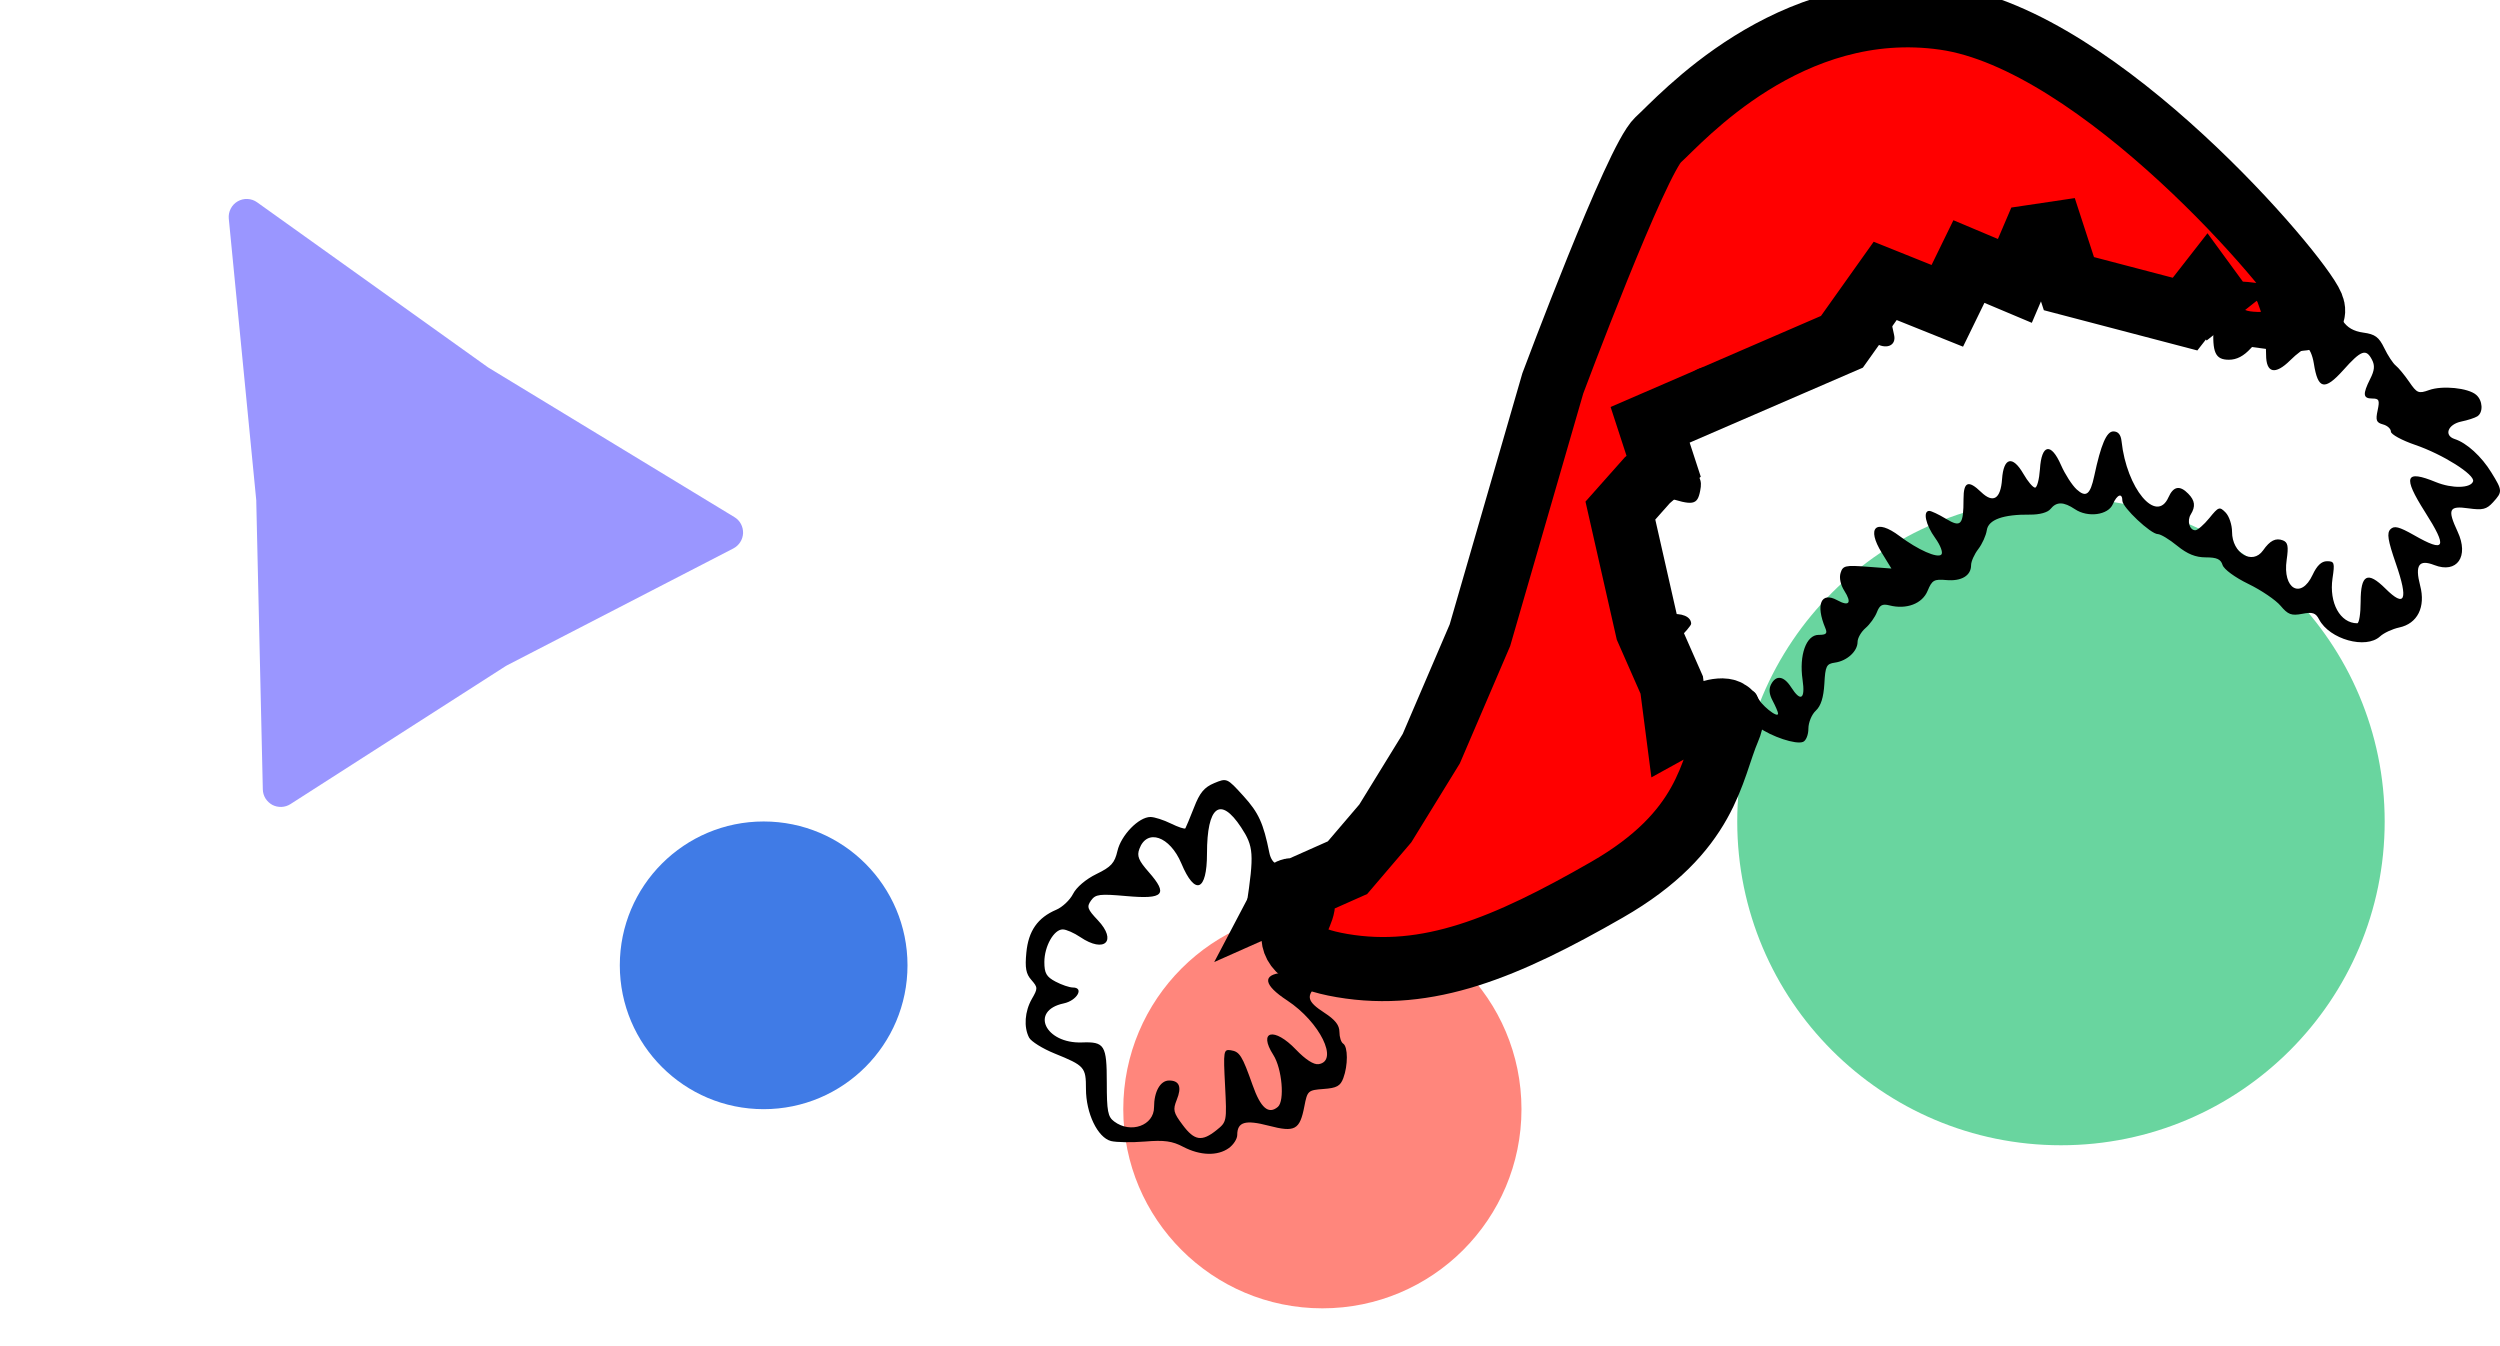
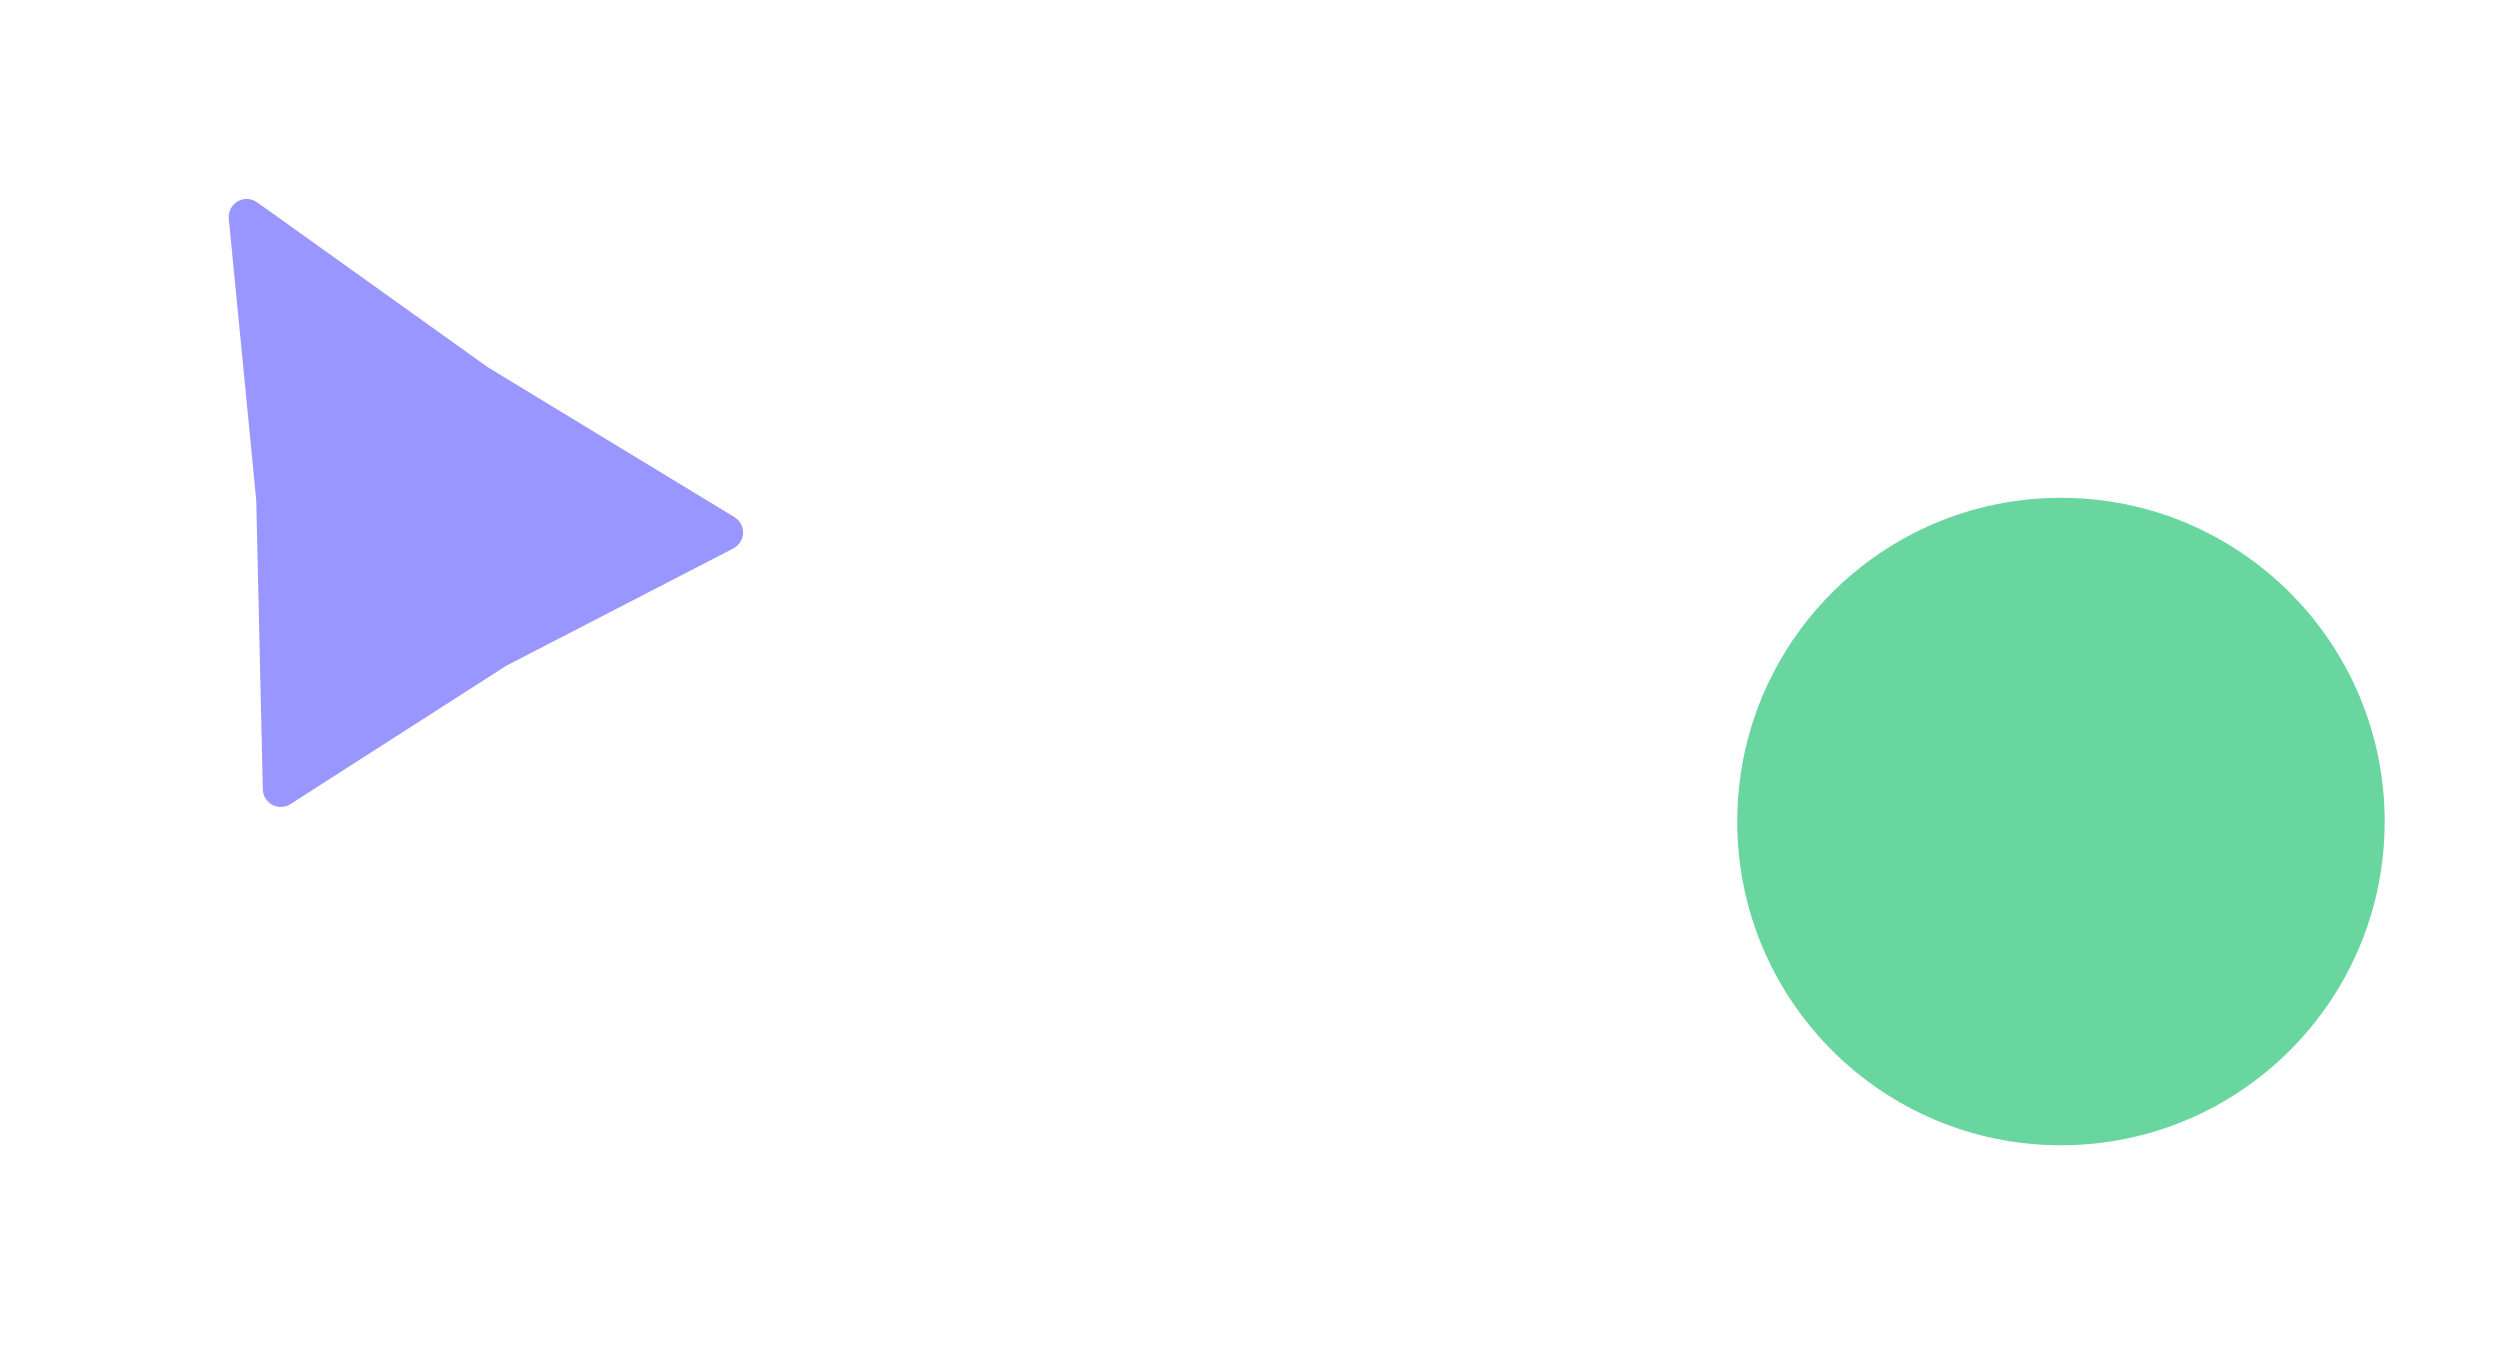
<svg xmlns="http://www.w3.org/2000/svg" width="39" height="21" viewBox="0 0 39 21" fill="none">
-   <path d="M20.629 20.41C22.345 20.41 23.735 19.019 23.735 17.304C23.735 15.588 22.345 14.198 20.629 14.198C18.914 14.198 17.523 15.588 17.523 17.304C17.523 19.019 18.914 20.41 20.629 20.41Z" fill="#FF867C" />
  <path d="M32.151 17.866C34.94 17.866 37.201 15.605 37.201 12.816C37.201 10.027 34.94 7.766 32.151 7.766C29.362 7.766 27.101 10.027 27.101 12.816C27.101 15.605 29.362 17.866 32.151 17.866Z" fill="#69D59F" />
-   <path d="M11.913 17.303C13.152 17.303 14.157 16.298 14.157 15.059C14.157 13.819 13.152 12.815 11.913 12.815C10.674 12.815 9.669 13.819 9.669 15.059C9.669 16.298 10.674 17.303 11.913 17.303Z" fill="#407BE6" />
  <path d="M3.569 3.411C3.564 3.358 3.574 3.304 3.599 3.256C3.623 3.208 3.661 3.168 3.708 3.141C3.755 3.114 3.808 3.101 3.862 3.104C3.916 3.107 3.967 3.124 4.011 3.156L7.605 5.725L7.623 5.737L11.457 8.067C11.5 8.093 11.535 8.129 11.558 8.173C11.582 8.217 11.593 8.267 11.592 8.316C11.59 8.366 11.575 8.415 11.548 8.457C11.521 8.499 11.484 8.533 11.44 8.556L7.908 10.38L7.881 10.396L4.531 12.544C4.489 12.571 4.441 12.586 4.391 12.588C4.342 12.59 4.292 12.579 4.248 12.556C4.205 12.532 4.168 12.498 4.141 12.455C4.115 12.413 4.101 12.364 4.1 12.315L3.998 7.829L3.998 7.808L3.569 3.411Z" fill="#9A96FF" />
  <g clip-path="url(#clip0_710_590)">
-     <path fill-rule="evenodd" clip-rule="evenodd" d="M36.068 4.771C35.861 4.273 32.76 0.625 30.335 0.28C27.906 -0.067 26.205 1.878 25.868 2.18C25.531 2.482 24.224 5.98 24.224 5.98L23.087 9.909L22.328 11.679L21.611 12.845L21.021 13.536L20.052 13.967C20.052 13.967 20.162 13.757 20.31 14.016C20.457 14.275 19.609 14.836 20.937 15.063C22.272 15.291 23.487 14.788 25.067 13.881C26.648 12.974 26.69 12.014 26.964 11.377C27.238 10.74 26.163 11.334 26.163 11.334L26.079 10.686L25.699 9.822L25.278 7.965L25.699 7.491L25.953 7.274L25.742 6.627L28.734 5.332L29.409 4.382L30.378 4.771L30.715 4.08L31.432 4.382L31.727 3.691L32.022 3.647L32.275 4.425L34.087 4.9L34.424 4.468L34.803 4.986C34.532 4.671 36.275 5.268 36.068 4.771V4.771Z" fill="#FF0000" stroke="black" />
-     <path d="M19.17 17.91C19.242 17.858 19.301 17.767 19.301 17.706C19.301 17.502 19.425 17.465 19.792 17.561C20.202 17.668 20.277 17.627 20.348 17.259C20.395 17.015 20.404 17.006 20.648 16.988C20.854 16.973 20.91 16.942 20.956 16.818C21.03 16.62 21.029 16.329 20.954 16.281C20.921 16.261 20.895 16.178 20.895 16.098C20.895 15.992 20.828 15.908 20.659 15.798C20.389 15.623 20.368 15.537 20.555 15.363C20.654 15.27 20.804 15.228 21.131 15.199C21.966 15.126 22.4 15.063 22.566 14.992C22.657 14.953 22.854 14.921 23.003 14.921C23.251 14.921 23.659 14.829 24.11 14.669C24.208 14.635 24.395 14.587 24.526 14.564C24.769 14.521 25.113 14.302 25.168 14.157C25.185 14.112 25.235 14.075 25.279 14.075C25.324 14.075 25.459 13.966 25.578 13.833C25.699 13.7 25.837 13.591 25.885 13.591C25.993 13.591 26.441 13.134 26.441 13.024C26.441 12.981 26.494 12.896 26.559 12.836C26.624 12.776 26.677 12.7 26.677 12.667C26.677 12.634 26.718 12.576 26.769 12.539C26.82 12.501 26.883 12.321 26.909 12.139C26.934 11.957 26.999 11.727 27.052 11.627C27.105 11.527 27.149 11.413 27.149 11.373C27.15 11.239 27.268 11.226 27.43 11.343C27.638 11.493 28.015 11.618 28.126 11.574C28.174 11.556 28.211 11.463 28.211 11.366C28.211 11.271 28.263 11.144 28.327 11.086C28.406 11.012 28.447 10.883 28.46 10.668C28.475 10.389 28.492 10.356 28.624 10.337C28.813 10.311 28.978 10.16 28.978 10.015C28.978 9.954 29.034 9.856 29.102 9.798C29.17 9.74 29.25 9.628 29.28 9.55C29.323 9.439 29.364 9.416 29.475 9.444C29.741 9.512 29.989 9.418 30.071 9.216C30.14 9.05 30.171 9.032 30.363 9.049C30.599 9.07 30.749 8.98 30.749 8.817C30.749 8.759 30.799 8.646 30.861 8.566C30.923 8.485 30.982 8.353 30.994 8.272C31.017 8.107 31.248 8.023 31.671 8.028C31.818 8.029 31.944 7.995 31.988 7.94C32.082 7.823 32.192 7.825 32.37 7.944C32.569 8.078 32.888 8.036 32.961 7.864C33.026 7.713 33.109 7.683 33.109 7.812C33.109 7.915 33.552 8.332 33.662 8.332C33.706 8.332 33.842 8.414 33.964 8.514C34.124 8.644 34.251 8.695 34.411 8.695C34.582 8.695 34.644 8.723 34.672 8.814C34.693 8.881 34.864 9.007 35.074 9.109C35.276 9.207 35.502 9.361 35.577 9.45C35.693 9.588 35.746 9.608 35.913 9.576C36.077 9.544 36.124 9.56 36.178 9.663C36.341 9.974 36.908 10.132 37.129 9.928C37.187 9.874 37.321 9.812 37.427 9.789C37.713 9.729 37.843 9.47 37.754 9.134C37.671 8.814 37.735 8.722 37.975 8.815C38.33 8.953 38.52 8.681 38.339 8.294C38.176 7.944 38.203 7.887 38.507 7.93C38.73 7.961 38.79 7.947 38.891 7.836C39.041 7.671 39.04 7.654 38.866 7.372C38.712 7.12 38.48 6.909 38.293 6.849C38.121 6.793 38.186 6.62 38.396 6.576C38.495 6.556 38.608 6.519 38.646 6.495C38.742 6.434 38.731 6.246 38.628 6.159C38.503 6.051 38.101 6.011 37.894 6.085C37.728 6.144 37.705 6.134 37.583 5.956C37.51 5.85 37.416 5.736 37.374 5.703C37.332 5.67 37.251 5.547 37.195 5.431C37.111 5.258 37.052 5.214 36.869 5.189C36.716 5.168 36.616 5.11 36.545 5.002C36.489 4.916 36.39 4.766 36.325 4.668C36.26 4.571 36.017 4.315 35.784 4.1C35.55 3.884 35.343 3.652 35.322 3.583C35.288 3.469 34.759 2.932 33.871 2.11C33.689 1.942 33.497 1.804 33.445 1.804C33.392 1.804 33.322 1.752 33.289 1.688C33.256 1.625 33.129 1.511 33.007 1.436C32.885 1.36 32.687 1.221 32.568 1.127C32.448 1.032 32.262 0.924 32.155 0.887C32.047 0.851 31.892 0.762 31.811 0.69C31.73 0.619 31.464 0.47 31.221 0.359C30.977 0.248 30.691 0.115 30.585 0.064C30.422 -0.016 30.334 -0.019 30.018 0.04C29.812 0.08 29.558 0.111 29.454 0.111C29.269 0.111 28.634 0.334 28.32 0.508C28.234 0.556 28.127 0.595 28.082 0.595C28.037 0.595 27.67 0.77 27.265 0.984C26.605 1.333 26.487 1.421 26.112 1.846C25.625 2.395 25.186 3.039 25.026 3.436C24.992 3.519 24.923 3.664 24.871 3.759C24.819 3.854 24.742 4.071 24.7 4.243C24.618 4.578 24.509 4.914 24.427 5.083C24.399 5.141 24.376 5.241 24.376 5.306C24.376 5.371 24.352 5.439 24.322 5.458C24.293 5.477 24.25 5.607 24.227 5.749C24.204 5.89 24.149 6.078 24.105 6.166C23.985 6.407 23.73 7.231 23.689 7.512C23.654 7.754 23.383 8.515 23.225 8.819C23.181 8.904 23.113 9.162 23.074 9.393C23.032 9.641 22.897 10.039 22.746 10.364C22.604 10.667 22.488 10.95 22.488 10.994C22.488 11.038 22.452 11.117 22.409 11.169C22.366 11.221 22.295 11.36 22.251 11.476C22.207 11.592 22.11 11.765 22.035 11.858C21.96 11.953 21.898 12.057 21.898 12.092C21.898 12.126 21.832 12.234 21.75 12.334C21.669 12.432 21.603 12.546 21.603 12.586C21.603 12.626 21.468 12.794 21.303 12.959C21.138 13.124 20.967 13.33 20.922 13.417C20.867 13.524 20.758 13.598 20.576 13.65C20.333 13.72 20.298 13.716 20.152 13.599C20.065 13.529 19.958 13.47 19.915 13.47C19.871 13.47 19.82 13.396 19.802 13.304C19.709 12.841 19.635 12.679 19.398 12.418C19.141 12.135 19.139 12.135 18.941 12.217C18.786 12.282 18.715 12.367 18.626 12.599C18.561 12.763 18.501 12.908 18.492 12.922C18.482 12.937 18.38 12.903 18.266 12.847C18.152 12.791 18.009 12.745 17.947 12.745C17.764 12.745 17.489 13.029 17.432 13.275C17.388 13.464 17.335 13.523 17.104 13.635C16.94 13.715 16.792 13.841 16.74 13.944C16.692 14.04 16.573 14.152 16.478 14.192C16.187 14.316 16.043 14.523 16.011 14.861C15.988 15.1 16.005 15.193 16.09 15.288C16.191 15.404 16.192 15.419 16.097 15.583C15.986 15.777 15.968 16.022 16.054 16.187C16.086 16.247 16.265 16.359 16.453 16.435C16.921 16.625 16.941 16.648 16.941 16.987C16.941 17.367 17.123 17.746 17.331 17.8C17.414 17.821 17.653 17.825 17.862 17.808C18.16 17.783 18.288 17.8 18.459 17.891C18.724 18.029 18.995 18.036 19.17 17.91V17.91ZM18.448 17.547C18.304 17.355 18.295 17.314 18.357 17.158C18.439 16.957 18.399 16.856 18.238 16.856C18.101 16.856 18.003 17.028 18.003 17.273C18.003 17.558 17.638 17.689 17.381 17.495C17.282 17.422 17.266 17.334 17.266 16.889C17.266 16.305 17.232 16.249 16.88 16.262C16.304 16.284 16.06 15.766 16.594 15.653C16.801 15.61 16.918 15.405 16.736 15.405C16.684 15.405 16.562 15.364 16.466 15.313C16.324 15.238 16.292 15.182 16.292 15.008C16.292 14.762 16.441 14.498 16.579 14.499C16.633 14.499 16.755 14.553 16.853 14.619C17.231 14.875 17.433 14.68 17.126 14.355C16.963 14.183 16.95 14.146 17.02 14.048C17.091 13.949 17.153 13.942 17.574 13.979C18.155 14.031 18.227 13.954 17.921 13.605C17.761 13.423 17.733 13.354 17.774 13.243C17.892 12.92 18.25 13.044 18.429 13.469C18.642 13.979 18.829 13.907 18.829 13.316C18.829 12.574 19.037 12.415 19.361 12.906C19.558 13.206 19.566 13.319 19.445 14.126C19.379 14.574 19.567 14.606 19.847 14.193C19.936 14.062 20.035 13.954 20.068 13.954C20.175 13.954 20.131 14.122 19.976 14.311C19.798 14.527 19.807 14.702 19.997 14.73C20.152 14.752 20.349 15.022 20.269 15.101C20.24 15.131 20.123 15.164 20.01 15.174C19.684 15.205 19.71 15.365 20.08 15.607C20.589 15.942 20.891 16.554 20.569 16.601C20.494 16.612 20.366 16.529 20.218 16.375C19.878 16.018 19.621 16.078 19.864 16.457C20 16.67 20.044 17.174 19.935 17.267C19.789 17.391 19.666 17.285 19.54 16.926C19.378 16.468 19.339 16.406 19.201 16.384C19.087 16.367 19.083 16.391 19.111 16.933C19.139 17.495 19.139 17.501 18.977 17.631C18.749 17.814 18.632 17.796 18.448 17.547V17.547ZM20.449 14.79C20.269 14.628 20.241 14.569 20.27 14.422C20.316 14.184 20.526 13.894 20.651 13.894C20.768 13.894 21.684 13.007 21.9 12.685C21.979 12.569 22.086 12.424 22.14 12.364C22.193 12.305 22.282 12.141 22.338 12.002C22.394 11.862 22.6 11.394 22.796 10.962C23.225 10.016 23.245 9.967 23.519 9.239C23.638 8.924 23.773 8.576 23.82 8.467C23.866 8.357 23.904 8.21 23.904 8.138C23.904 8.008 23.973 7.754 24.114 7.365C24.157 7.249 24.218 7.018 24.251 6.851C24.418 6.01 24.596 5.303 24.738 4.924C24.798 4.762 24.848 4.578 24.848 4.515C24.848 4.451 24.941 4.212 25.055 3.98C25.168 3.749 25.261 3.522 25.261 3.475C25.261 3.429 25.298 3.359 25.343 3.321C25.389 3.282 25.505 3.082 25.602 2.875C25.734 2.595 25.93 2.348 26.367 1.91C26.691 1.586 26.987 1.32 27.025 1.32C27.115 1.32 27.979 0.904 28.093 0.806C28.195 0.719 28.815 0.524 29.421 0.389C30 0.261 30.79 0.386 31.21 0.672C31.33 0.754 31.6 0.921 31.811 1.043C32.603 1.503 33.54 2.167 33.852 2.491C33.984 2.628 34.472 3.108 34.936 3.557C35.4 4.006 35.822 4.438 35.873 4.519C35.962 4.656 35.959 4.668 35.825 4.76C35.657 4.875 34.997 4.908 34.997 4.803C34.997 4.719 34.605 4.343 34.517 4.343C34.483 4.343 34.38 4.424 34.289 4.524C34.081 4.753 33.823 4.763 33.391 4.559C33.22 4.478 32.927 4.367 32.74 4.311C32.554 4.256 32.401 4.181 32.401 4.144C32.401 4.008 32.092 3.626 31.923 3.554C31.772 3.491 31.732 3.496 31.626 3.594C31.559 3.657 31.463 3.811 31.414 3.938C31.365 4.063 31.307 4.158 31.287 4.147C31.267 4.137 31.151 4.077 31.03 4.013C30.837 3.913 30.791 3.909 30.66 3.981C30.577 4.026 30.495 4.124 30.477 4.198C30.458 4.273 30.398 4.376 30.343 4.427C30.253 4.51 30.215 4.505 29.95 4.375C29.349 4.081 29.254 4.111 29.125 4.633C29.059 4.897 29.038 4.92 28.833 4.954C28.62 4.989 28.509 5.083 28.508 5.228C28.506 5.318 28.367 5.37 28.128 5.37C27.998 5.37 27.835 5.447 27.617 5.611C27.103 5.997 27.065 6.01 26.88 5.862C26.792 5.791 26.662 5.733 26.59 5.733C26.429 5.733 26.229 5.949 26.252 6.097C26.265 6.174 26.212 6.225 26.068 6.274C25.677 6.406 25.624 6.558 25.765 7.138C25.797 7.267 25.785 7.305 25.714 7.305C25.377 7.305 25.157 7.63 25.235 8.014C25.291 8.289 25.277 8.393 25.167 8.519C25.079 8.619 25.057 8.925 25.129 9.029C25.153 9.063 25.246 9.139 25.335 9.197C25.469 9.284 25.498 9.346 25.499 9.558C25.5 9.698 25.54 9.867 25.588 9.931C25.635 9.995 25.674 10.122 25.674 10.212C25.674 10.311 25.756 10.477 25.881 10.629C25.994 10.769 26.087 10.95 26.087 11.031C26.087 11.413 26.403 11.687 26.672 11.539C26.835 11.45 26.835 11.549 26.673 11.973C26.546 12.305 26.148 12.828 25.68 13.279C25.243 13.7 25.181 13.736 24.368 14.013C24.185 14.076 23.986 14.155 23.925 14.189C23.556 14.4 22.877 14.643 22.547 14.682C22.336 14.707 22.089 14.757 21.997 14.794C21.906 14.831 21.627 14.861 21.378 14.862C21.128 14.863 20.884 14.889 20.835 14.921C20.706 15.008 20.683 15 20.449 14.79V14.79ZM27.414 10.866C27.391 10.794 27.323 10.75 27.234 10.75C27.123 10.75 27.09 10.782 27.09 10.892C27.09 11.112 27.02 11.131 26.878 10.949L26.748 10.781L26.639 10.977C26.451 11.316 26.234 11.177 26.299 10.759C26.335 10.531 26.326 10.507 26.181 10.45C25.93 10.352 25.925 10.218 26.167 9.984C26.285 9.87 26.382 9.756 26.382 9.731C26.382 9.619 26.235 9.557 26.032 9.585C25.744 9.625 25.671 9.477 25.852 9.225C26.005 9.013 25.985 8.812 25.802 8.719C25.718 8.676 25.689 8.633 25.728 8.608C25.833 8.541 25.802 8.369 25.645 8.151C25.357 7.751 25.492 7.589 25.98 7.75C26.411 7.893 26.48 7.881 26.523 7.655C26.557 7.481 26.53 7.43 26.252 7.141C25.964 6.842 25.95 6.815 26.043 6.72C26.126 6.634 26.176 6.629 26.355 6.685C26.54 6.743 26.583 6.736 26.682 6.636C26.744 6.571 26.795 6.475 26.795 6.422C26.795 6.325 26.864 6.326 27.101 6.426C27.165 6.454 27.237 6.423 27.307 6.34C27.639 5.947 27.881 5.763 28.168 5.688C28.403 5.627 28.51 5.624 28.637 5.678C28.86 5.773 29.002 5.658 28.956 5.419C28.917 5.222 29.018 5.194 29.238 5.342C29.416 5.462 29.587 5.398 29.548 5.226C29.46 4.849 29.441 4.524 29.506 4.524C29.629 4.524 29.889 4.69 30.067 4.881C30.264 5.093 30.363 5.115 30.447 4.962C30.481 4.901 30.575 4.856 30.671 4.856C30.829 4.856 30.837 4.844 30.826 4.6C30.812 4.264 30.926 4.26 31.228 4.584C31.53 4.911 31.662 4.91 31.611 4.581C31.566 4.299 31.755 3.77 31.884 3.813C31.998 3.852 32.104 4.107 32.105 4.346C32.106 4.652 32.189 4.705 32.659 4.705C33.017 4.705 33.118 4.733 33.446 4.917C33.955 5.204 34.189 5.199 34.343 4.898C34.457 4.677 34.552 4.771 34.533 5.086C34.508 5.501 34.559 5.612 34.771 5.612C34.893 5.612 35.002 5.555 35.113 5.433C35.301 5.227 35.351 5.248 35.351 5.534C35.351 5.821 35.492 5.854 35.727 5.621C35.832 5.516 35.949 5.431 35.988 5.431C36.026 5.431 36.075 5.54 36.096 5.671C36.159 6.076 36.263 6.099 36.555 5.774C36.834 5.461 36.911 5.434 37.003 5.612C37.05 5.702 37.043 5.777 36.975 5.911C36.855 6.151 36.862 6.217 37.008 6.217C37.114 6.217 37.125 6.242 37.091 6.402C37.057 6.558 37.071 6.593 37.175 6.621C37.243 6.639 37.298 6.689 37.298 6.733C37.298 6.776 37.469 6.869 37.676 6.94C38.104 7.086 38.613 7.406 38.58 7.509C38.545 7.618 38.252 7.624 38 7.521C37.52 7.324 37.479 7.433 37.829 7.985C38.188 8.549 38.149 8.629 37.656 8.347C37.424 8.216 37.35 8.197 37.291 8.256C37.232 8.316 37.249 8.425 37.377 8.796C37.572 9.361 37.519 9.486 37.214 9.183C36.932 8.903 36.826 8.959 36.826 9.388C36.826 9.572 36.802 9.723 36.773 9.723C36.506 9.723 36.332 9.405 36.387 9.024C36.424 8.778 36.417 8.755 36.301 8.755C36.215 8.755 36.144 8.823 36.077 8.967C35.896 9.356 35.605 9.188 35.672 8.734C35.703 8.52 35.691 8.461 35.614 8.43C35.502 8.387 35.412 8.431 35.304 8.586C35.139 8.82 34.82 8.63 34.82 8.297C34.82 8.188 34.775 8.053 34.72 7.996C34.625 7.899 34.61 7.904 34.465 8.083C34.38 8.187 34.282 8.272 34.247 8.272C34.156 8.272 34.114 8.125 34.176 8.025C34.253 7.9 34.242 7.809 34.137 7.702C34.005 7.566 33.905 7.585 33.828 7.758C33.641 8.179 33.175 7.621 33.096 6.882C33.085 6.78 33.043 6.73 32.968 6.73C32.862 6.73 32.775 6.933 32.67 7.426C32.608 7.717 32.542 7.768 32.396 7.635C32.325 7.57 32.215 7.399 32.152 7.256C31.996 6.898 31.847 6.927 31.823 7.32C31.812 7.478 31.778 7.607 31.747 7.607C31.715 7.607 31.633 7.511 31.565 7.392C31.396 7.1 31.256 7.134 31.232 7.475C31.21 7.786 31.093 7.857 30.904 7.675C30.706 7.484 30.631 7.514 30.631 7.783C30.631 8.191 30.592 8.236 30.355 8.092C30.244 8.025 30.127 7.97 30.097 7.97C29.993 7.97 30.04 8.187 30.189 8.393C30.272 8.509 30.314 8.621 30.285 8.651C30.225 8.713 29.921 8.578 29.634 8.363C29.263 8.084 29.111 8.228 29.357 8.626L29.506 8.869L29.129 8.841C28.786 8.815 28.748 8.824 28.713 8.938C28.689 9.014 28.713 9.125 28.772 9.217C28.893 9.407 28.847 9.466 28.66 9.363C28.408 9.225 28.321 9.43 28.475 9.798C28.511 9.883 28.49 9.904 28.37 9.904C28.177 9.904 28.064 10.219 28.12 10.604C28.165 10.909 28.091 10.956 27.941 10.72C27.827 10.543 27.707 10.526 27.629 10.676C27.591 10.748 27.599 10.831 27.654 10.933C27.698 11.016 27.736 11.104 27.738 11.13C27.742 11.219 27.449 10.981 27.414 10.866V10.866Z" fill="black" />
-   </g>
+     </g>
  <defs>
    <clipPath id="clip0_710_590">
-       <rect width="23" height="18" fill="white" transform="translate(16)" />
-     </clipPath>
+       </clipPath>
  </defs>
</svg>